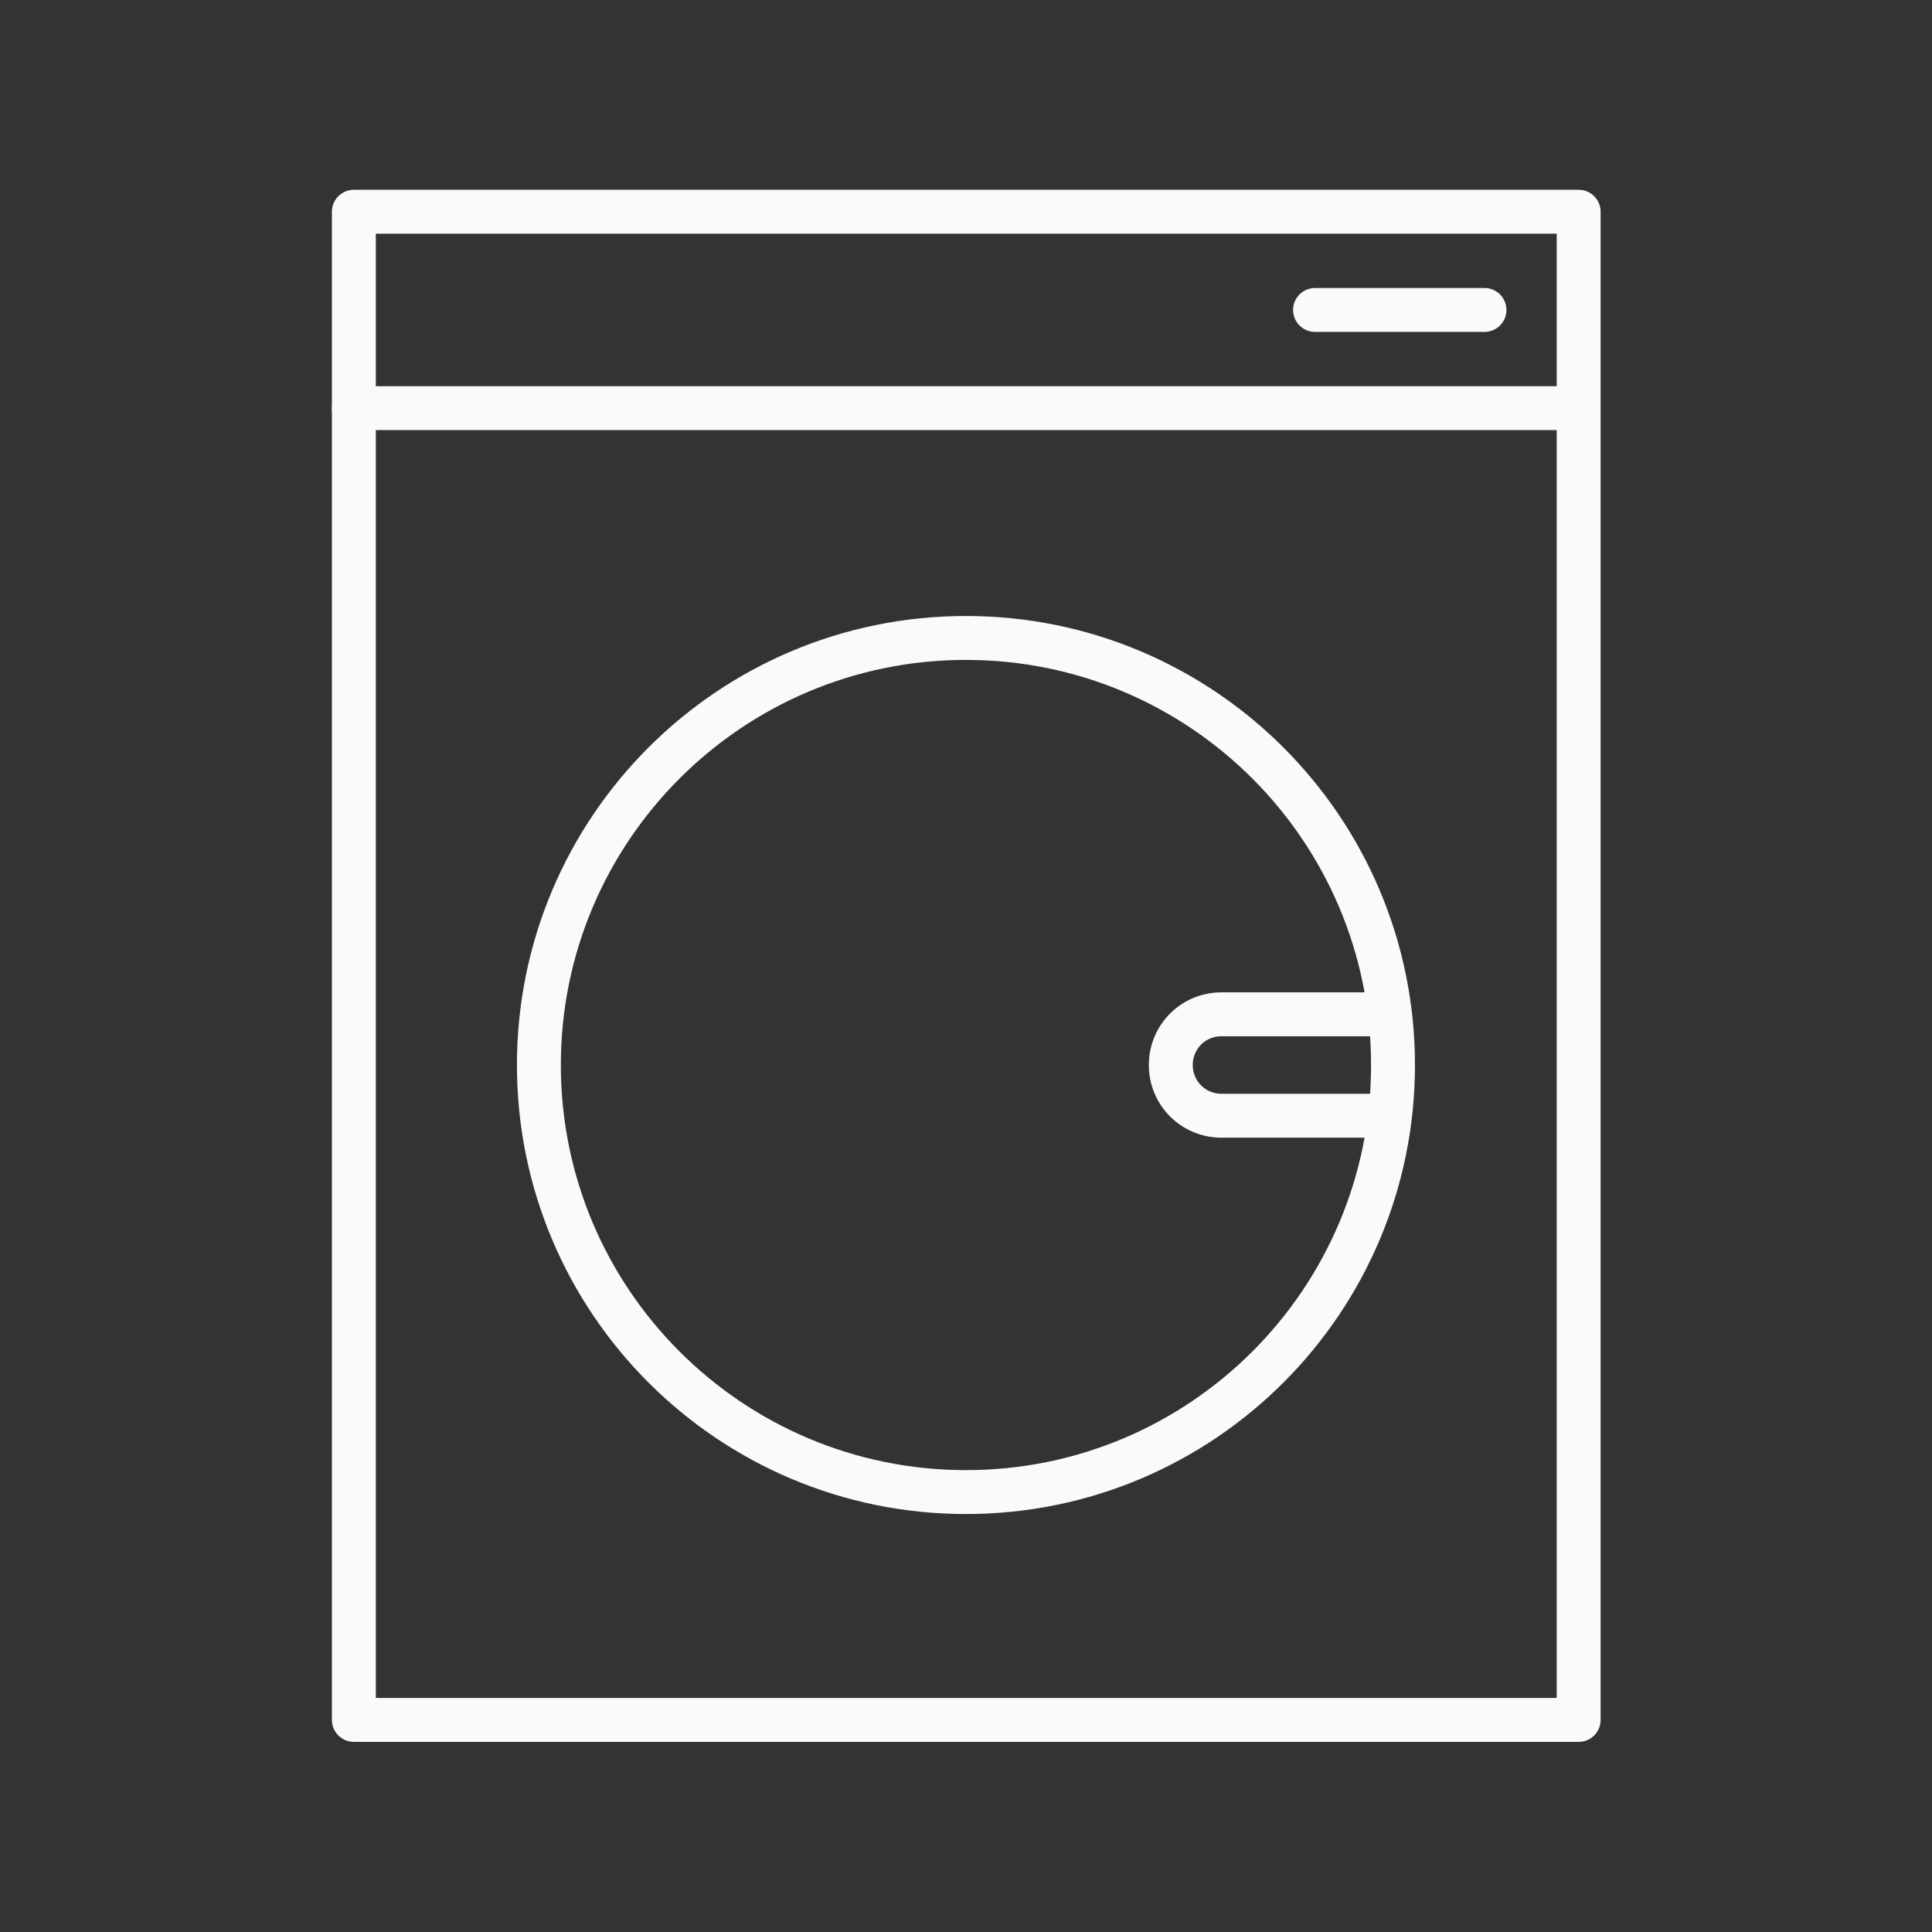
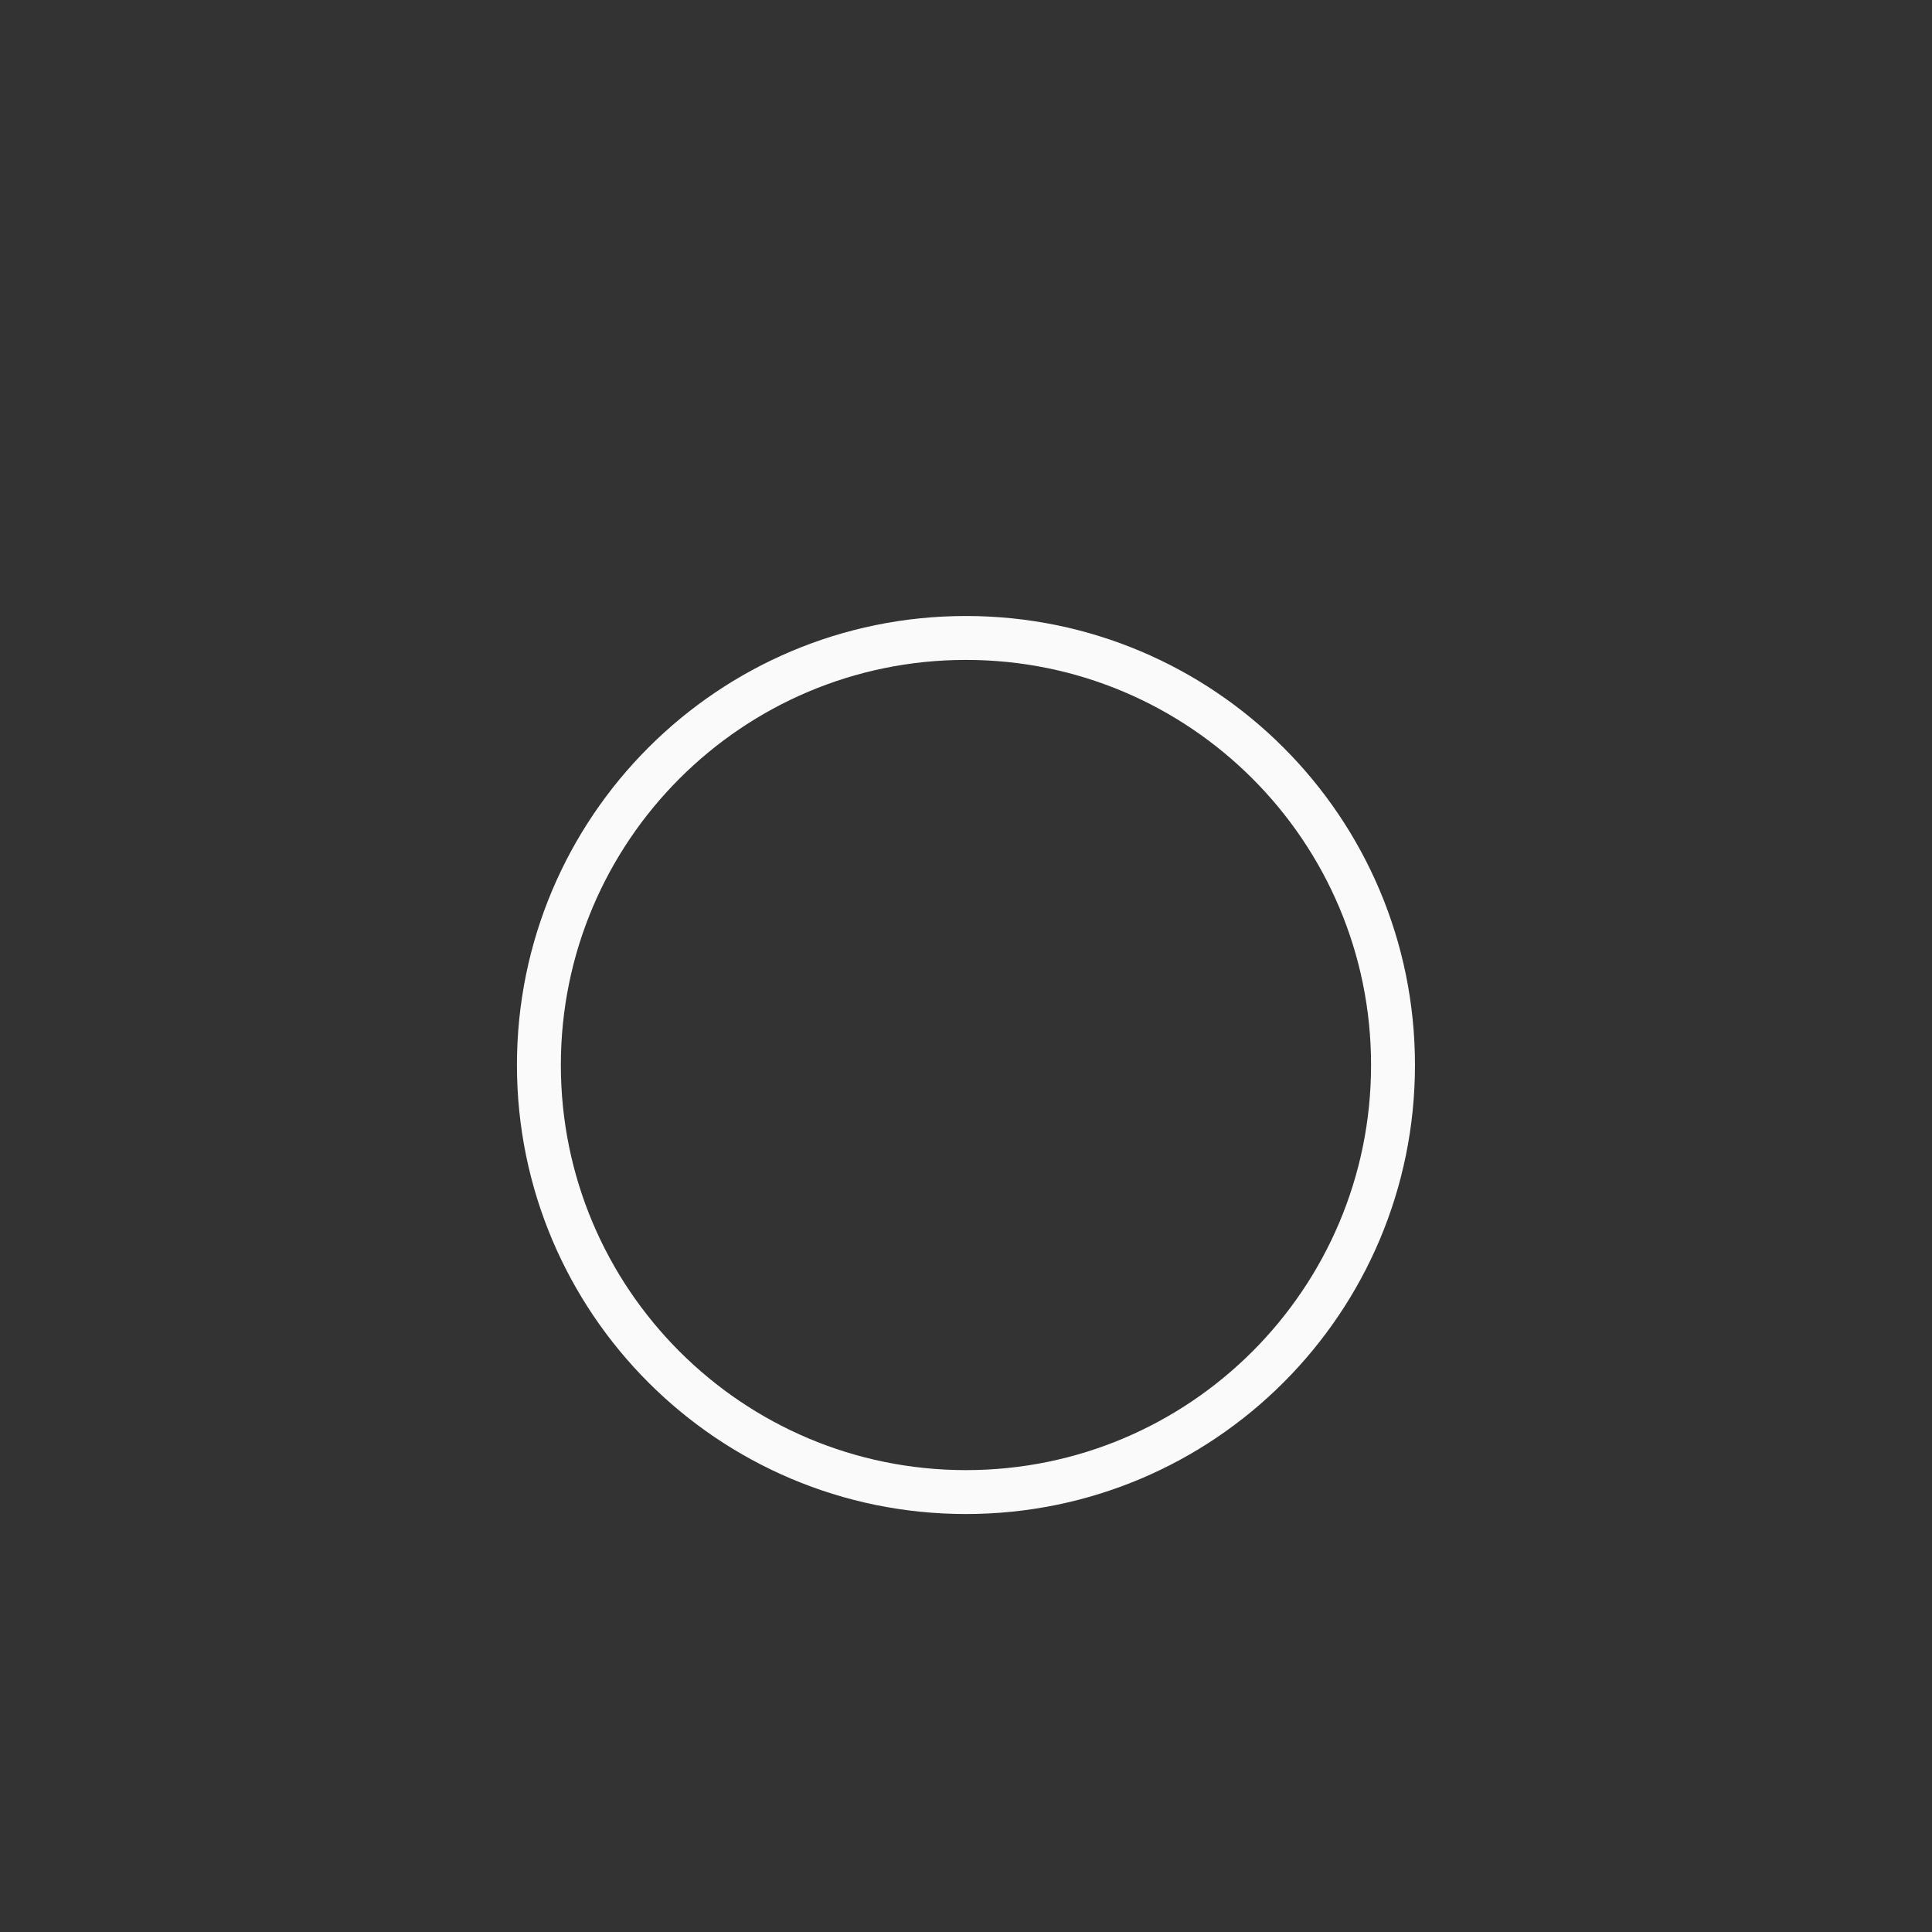
<svg xmlns="http://www.w3.org/2000/svg" width="44" height="44" viewBox="0 0 44 44" fill="none">
  <rect x="0" y="0" width="44" height="44" fill="#333333" stroke="none" />
-   <path d="M35.953 4.822H8.059V39.17H35.953V4.822Z" stroke="#FAFAFB" stroke-linecap="round" stroke-linejoin="round" />
-   <path d="M35.944 9.295H8.059" stroke="#FAFAFB" stroke-linecap="round" stroke-linejoin="round" />
-   <path d="M33.808 7.059H29.949" stroke="#FAFAFB" stroke-linecap="round" stroke-linejoin="round" />
  <path d="M21.999 33.981C27.371 33.981 31.725 29.627 31.725 24.255C31.725 18.884 27.371 14.529 21.999 14.529C16.628 14.529 12.273 18.884 12.273 24.255C12.273 29.627 16.628 33.981 21.999 33.981Z" stroke="#FAFAFB" stroke-linecap="round" stroke-linejoin="round" />
-   <path d="M31.449 25.41H27.819C27.177 25.41 26.664 24.896 26.664 24.255C26.664 23.613 27.177 23.1 27.819 23.1H31.449" stroke="#FAFAFB" stroke-linecap="round" stroke-linejoin="round" />
</svg>